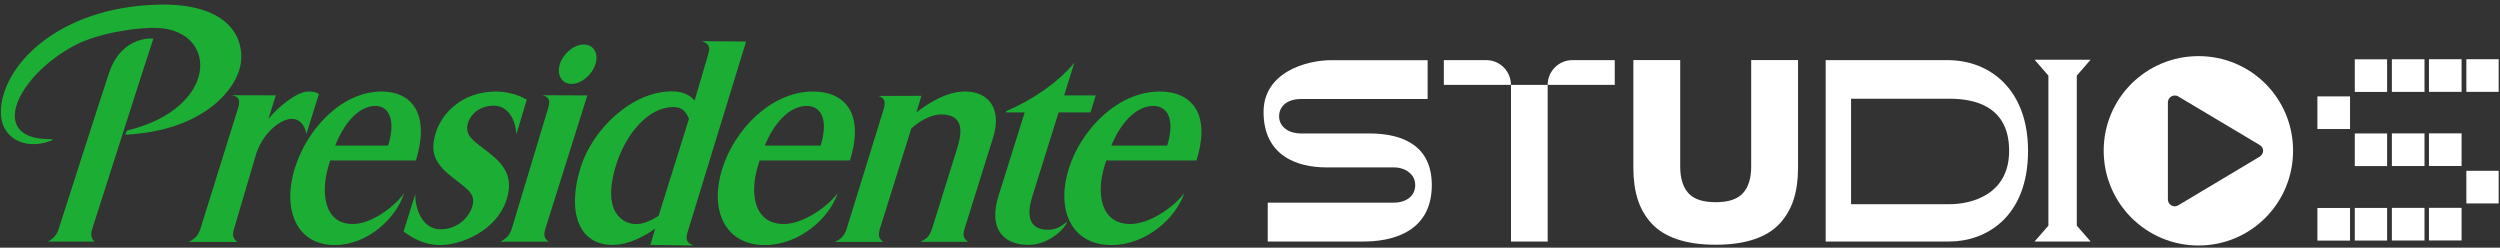
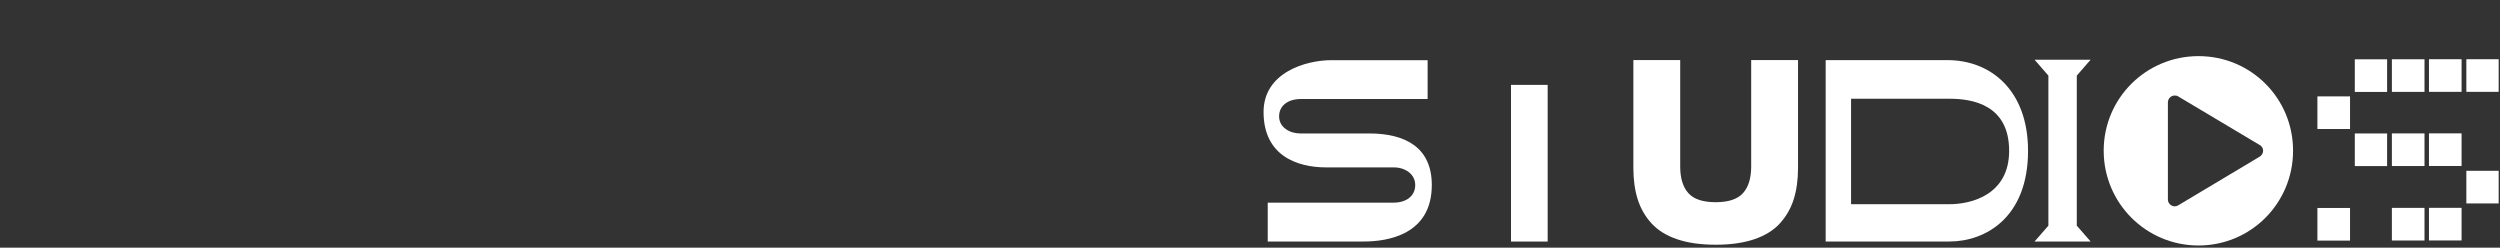
<svg xmlns="http://www.w3.org/2000/svg" width="323" height="32" viewBox="0 0 323 32" fill="none">
  <rect x="0" y="0" width="323" height="32" fill="#333333" stroke="none" />
-   <path d="M37.697 15.358C36.294 15.358 34.045 17.073 33.124 19.796L30.241 29.547C29.924 30.562 30.224 30.891 30.658 31.255H24.407C25.07 30.891 25.581 30.562 25.898 29.547L30.77 13.932C31.181 12.629 30.547 12.423 29.924 12.3L35.63 12.318L34.679 15.358C36.153 13.574 38.472 11.825 39.828 11.825C40.714 11.825 40.82 11.942 41.201 12.142L39.587 17.307C39.37 16.133 38.73 15.358 37.697 15.358ZM53.74 20.724C55.671 14.343 52.907 11.825 49.302 11.825C44.06 11.825 39.575 16.82 38.078 21.786C36.405 27.316 38.483 31.66 43.238 31.66C47.5 31.66 51.169 28.208 52.22 24.956C50.946 26.741 47.975 28.942 45.592 28.942C41.923 28.942 41.424 25.038 42.399 21.581C42.487 21.299 42.593 20.935 42.657 20.73H53.734L53.74 20.724ZM50.159 18.81H43.309C44.389 16.045 46.285 13.685 48.486 13.685C50.2 13.685 51.187 15.394 50.153 18.81M109.813 20.724C111.797 14.343 108.868 11.825 105.075 11.825C99.575 11.825 94.867 16.82 93.323 21.786C91.591 27.316 93.799 31.66 98.806 31.66C103.285 31.66 107.13 28.208 108.234 24.956C106.889 26.741 103.772 28.942 101.283 28.942C97.409 28.942 96.863 25.038 97.884 21.581C97.966 21.299 98.072 20.935 98.137 20.73H109.819L109.813 20.724ZM106.026 18.81H98.812C99.927 16.045 101.923 13.685 104.236 13.685C106.044 13.685 107.083 15.394 106.026 18.81ZM154.585 20.724C156.575 14.343 153.646 11.825 149.859 11.825C144.347 11.825 139.645 16.82 138.09 21.786C136.37 27.316 138.577 31.66 143.584 31.66C148.075 31.66 151.908 28.208 153.012 24.956C151.673 26.741 148.55 28.942 146.056 28.942C142.193 28.942 141.641 25.038 142.663 21.581C142.751 21.299 142.862 20.935 142.927 20.73H154.597L154.585 20.724ZM150.799 18.81H143.584C144.711 16.045 146.69 13.685 149.014 13.685C150.822 13.685 151.867 15.394 150.799 18.81ZM65.475 25.719C66.561 22.262 64.406 20.683 62.504 19.215C61.048 18.123 59.992 17.39 60.473 15.846C60.802 14.789 61.929 13.65 63.807 13.65C65.181 13.65 66.502 14.754 66.725 17.331L68.058 12.875C66.655 12.059 65.081 11.825 64.119 11.825C59.557 11.825 57.045 14.789 56.323 17.102C55.601 19.421 55.935 20.929 58.36 22.837C60.514 24.545 61.53 25.038 60.99 26.782C60.673 27.803 59.364 29.623 56.934 29.623C54.092 29.623 53.546 25.989 53.675 25.021L52.138 29.911C53.423 30.844 54.897 31.66 56.886 31.66C59.575 31.66 64.195 29.829 65.475 25.719ZM125.087 31.249C124.606 30.885 124.3 30.556 124.623 29.541L128.316 17.753C129.496 13.932 127.623 11.819 124.682 11.819C122.258 11.819 119.763 13.445 118.395 14.537L119.047 12.376L113.493 12.4C114.086 12.605 114.556 12.887 114.145 14.19L109.396 29.541C109.073 30.556 108.598 30.885 107.905 31.249H114.11C113.64 30.885 113.382 30.556 113.687 29.541L117.737 16.609C118.606 15.758 120.226 14.783 121.582 14.783C124.711 14.783 124.248 17.302 123.655 19.209L120.426 29.535C120.109 30.551 119.681 30.879 118.9 31.243H125.087V31.249ZM70.893 31.232C70.417 30.868 70.153 30.539 70.47 29.523L75.883 12.329L70.053 12.306C70.564 12.429 71.239 12.635 70.834 13.932L66.132 29.517C65.809 30.533 65.31 30.862 64.647 31.226H70.899L70.893 31.232ZM76.939 8.273C77.374 6.894 76.699 5.749 75.407 5.749C74.192 5.749 72.771 6.888 72.337 8.273C71.891 9.694 72.607 10.838 73.822 10.838C75.108 10.838 76.493 9.694 76.939 8.273ZM89.578 31.719C89.079 31.472 88.433 31.273 88.832 30.005L96.393 5.367L90.676 5.32C91.192 5.526 91.908 5.731 91.521 6.946L89.748 12.981C89.091 12.288 88.316 11.807 86.772 11.807C81.659 11.807 76.57 16.679 75.026 21.599C73.247 27.293 74.679 31.642 79.17 31.642C81.23 31.642 83.402 30.457 84.653 29.523L84.031 31.642L89.578 31.719ZM85.081 27.897C84.359 28.343 83.285 28.954 82.187 28.954C80.596 28.954 77.644 27.574 79.61 21.27C80.837 17.366 83.713 13.832 86.983 13.832C88.345 13.832 88.656 14.607 89.02 15.335L85.087 27.897H85.081ZM137.908 28.631C137.274 29.036 136.734 29.682 135.413 29.682C134.38 29.682 132.114 29.406 133.376 25.373L136.769 14.519H140.896L141.571 12.323H137.491C137.491 12.323 138.16 10.087 138.812 8.097C136.757 10.609 133.476 12.864 129.995 14.372C129.995 14.413 129.995 14.478 129.971 14.519H132.39L128.991 25.373C127.781 29.236 129.343 31.637 132.877 31.637C135.425 31.637 137.503 29.682 137.902 28.631M14.128 9.306C13.329 11.66 7.565 29.635 7.565 29.635C7.324 30.41 6.802 30.891 6.197 31.208H12.226C11.85 30.891 11.656 30.41 11.897 29.635C11.897 29.635 19.34 6.342 19.816 4.986C18.425 4.862 15.425 5.502 14.133 9.306M16.182 17.401C26.443 16.908 30.887 11.302 31.151 7.833C31.462 3.753 28.193 0.436 20.602 0.595C7.494 0.871 0.151 8.549 0.11 14.484C0.086 17.771 3.103 19.427 6.438 18.241C7.195 17.965 6.62 17.977 6.291 17.977C-1.575 17.906 2.152 9.87 9.608 5.884C12.601 4.281 17.779 3.489 20.397 3.612C28.222 3.982 28.298 13.985 16.441 16.861C16.382 16.938 16.276 17.108 16.182 17.407" fill="#1CAE34" />
  <path d="M184.989 23.905C184.989 30.333 179.266 31.202 176.219 31.202H163.792V26.183H180.035C181.673 26.183 182.847 25.343 182.847 23.905C182.847 22.467 181.508 21.628 180.1 21.628H171.353C167.637 21.628 163.252 20.154 163.252 14.466C163.252 9.376 168.705 7.774 172.022 7.774H184.449V12.793H168.071C166.434 12.793 165.26 13.632 165.26 15.035C165.26 16.438 166.598 17.242 168.007 17.242H176.889C181.573 17.242 184.989 19.05 184.989 23.905Z" fill="white" />
  <path d="M262.023 19.485C262.023 28.12 256.499 31.202 251.879 31.202H235.877V7.768H251.609C257.198 7.768 262.023 11.654 262.023 19.485ZM259.581 19.485C259.581 13.527 254.826 12.758 251.914 12.758H239.158V26.383H251.879C254.627 26.383 259.581 25.209 259.581 19.485Z" fill="white" />
  <path d="M284.048 31.719C277.274 31.719 271.797 26.242 271.797 19.467C271.797 12.693 277.274 7.251 284.048 7.251C290.822 7.251 296.264 12.693 296.264 19.467C296.264 26.242 290.822 31.719 284.048 31.719ZM291.932 18.722L281.406 12.447C281.271 12.364 281.136 12.341 280.978 12.341C280.491 12.341 280.092 12.746 280.092 13.227V25.772C280.092 26.259 280.497 26.659 280.978 26.659C281.142 26.659 281.301 26.606 281.436 26.523L291.938 20.248C292.208 20.09 292.396 19.79 292.396 19.467C292.396 19.145 292.208 18.875 291.938 18.716L291.932 18.722Z" fill="white" />
-   <path d="M299.41 16.668V12.453H303.625V16.668H299.41ZM299.41 26.87H303.625V31.085H299.41V26.87ZM308.415 7.663V11.877H304.241V7.663H308.415ZM304.241 21.458V17.243H308.415V21.458H304.241ZM308.415 31.079H304.241V26.864H308.415V31.079ZM313.246 11.872H309.031V7.657H313.246V11.872ZM309.031 21.452V17.237H313.246V21.452H309.031ZM313.246 31.073H309.031V26.858H313.246V31.073ZM318.036 11.866H313.822V7.651H318.036V11.866ZM313.822 21.446V17.231H318.036V21.446H313.822ZM318.036 31.067H313.822V26.852H318.036V31.067ZM322.827 7.651V11.866H318.653V7.651H322.827ZM322.827 22.068V26.283H318.653V22.068H322.827Z" fill="white" />
+   <path d="M299.41 16.668V12.453H303.625V16.668H299.41ZM299.41 26.87H303.625V31.085H299.41V26.87ZM308.415 7.663V11.877H304.241V7.663H308.415ZM304.241 21.458V17.243H308.415V21.458H304.241ZM308.415 31.079H304.241H308.415V31.079ZM313.246 11.872H309.031V7.657H313.246V11.872ZM309.031 21.452V17.237H313.246V21.452H309.031ZM313.246 31.073H309.031V26.858H313.246V31.073ZM318.036 11.866H313.822V7.651H318.036V11.866ZM313.822 21.446V17.231H318.036V21.446H313.822ZM318.036 31.067H313.822V26.852H318.036V31.067ZM322.827 7.651V11.866H318.653V7.651H322.827ZM322.827 22.068V26.283H318.653V22.068H322.827Z" fill="white" />
  <path d="M211.031 21.692V7.762H217.083V21.522C217.083 23.025 217.436 24.169 218.134 24.95C218.833 25.737 220.013 26.124 221.668 26.124C223.324 26.124 224.492 25.731 225.196 24.95C225.901 24.164 226.253 23.025 226.253 21.522V7.762H232.305V21.692C232.305 23.23 232.117 24.592 231.741 25.766C231.366 26.946 230.767 27.979 229.951 28.872C229.135 29.764 228.031 30.445 226.64 30.915C225.255 31.384 223.594 31.619 221.668 31.619C219.743 31.619 218.087 31.384 216.696 30.915C215.311 30.445 214.207 29.764 213.385 28.872C212.569 27.979 211.97 26.94 211.595 25.766C211.219 24.586 211.031 23.23 211.031 21.692Z" fill="white" />
-   <path d="M186.545 7.768H192.016C193.783 7.768 195.215 9.2 195.215 10.967H186.545V7.768Z" fill="white" />
-   <path d="M208.627 10.967H199.957C199.957 9.2 201.389 7.768 203.156 7.768H208.627V10.967Z" fill="white" />
  <path d="M199.958 10.967H195.221V31.208H199.958V10.967Z" fill="white" />
  <path d="M268.321 9.77L270.105 7.716H262.867L264.652 9.77V29.154L262.867 31.202H270.105L268.321 29.154V9.77Z" fill="white" />
</svg>